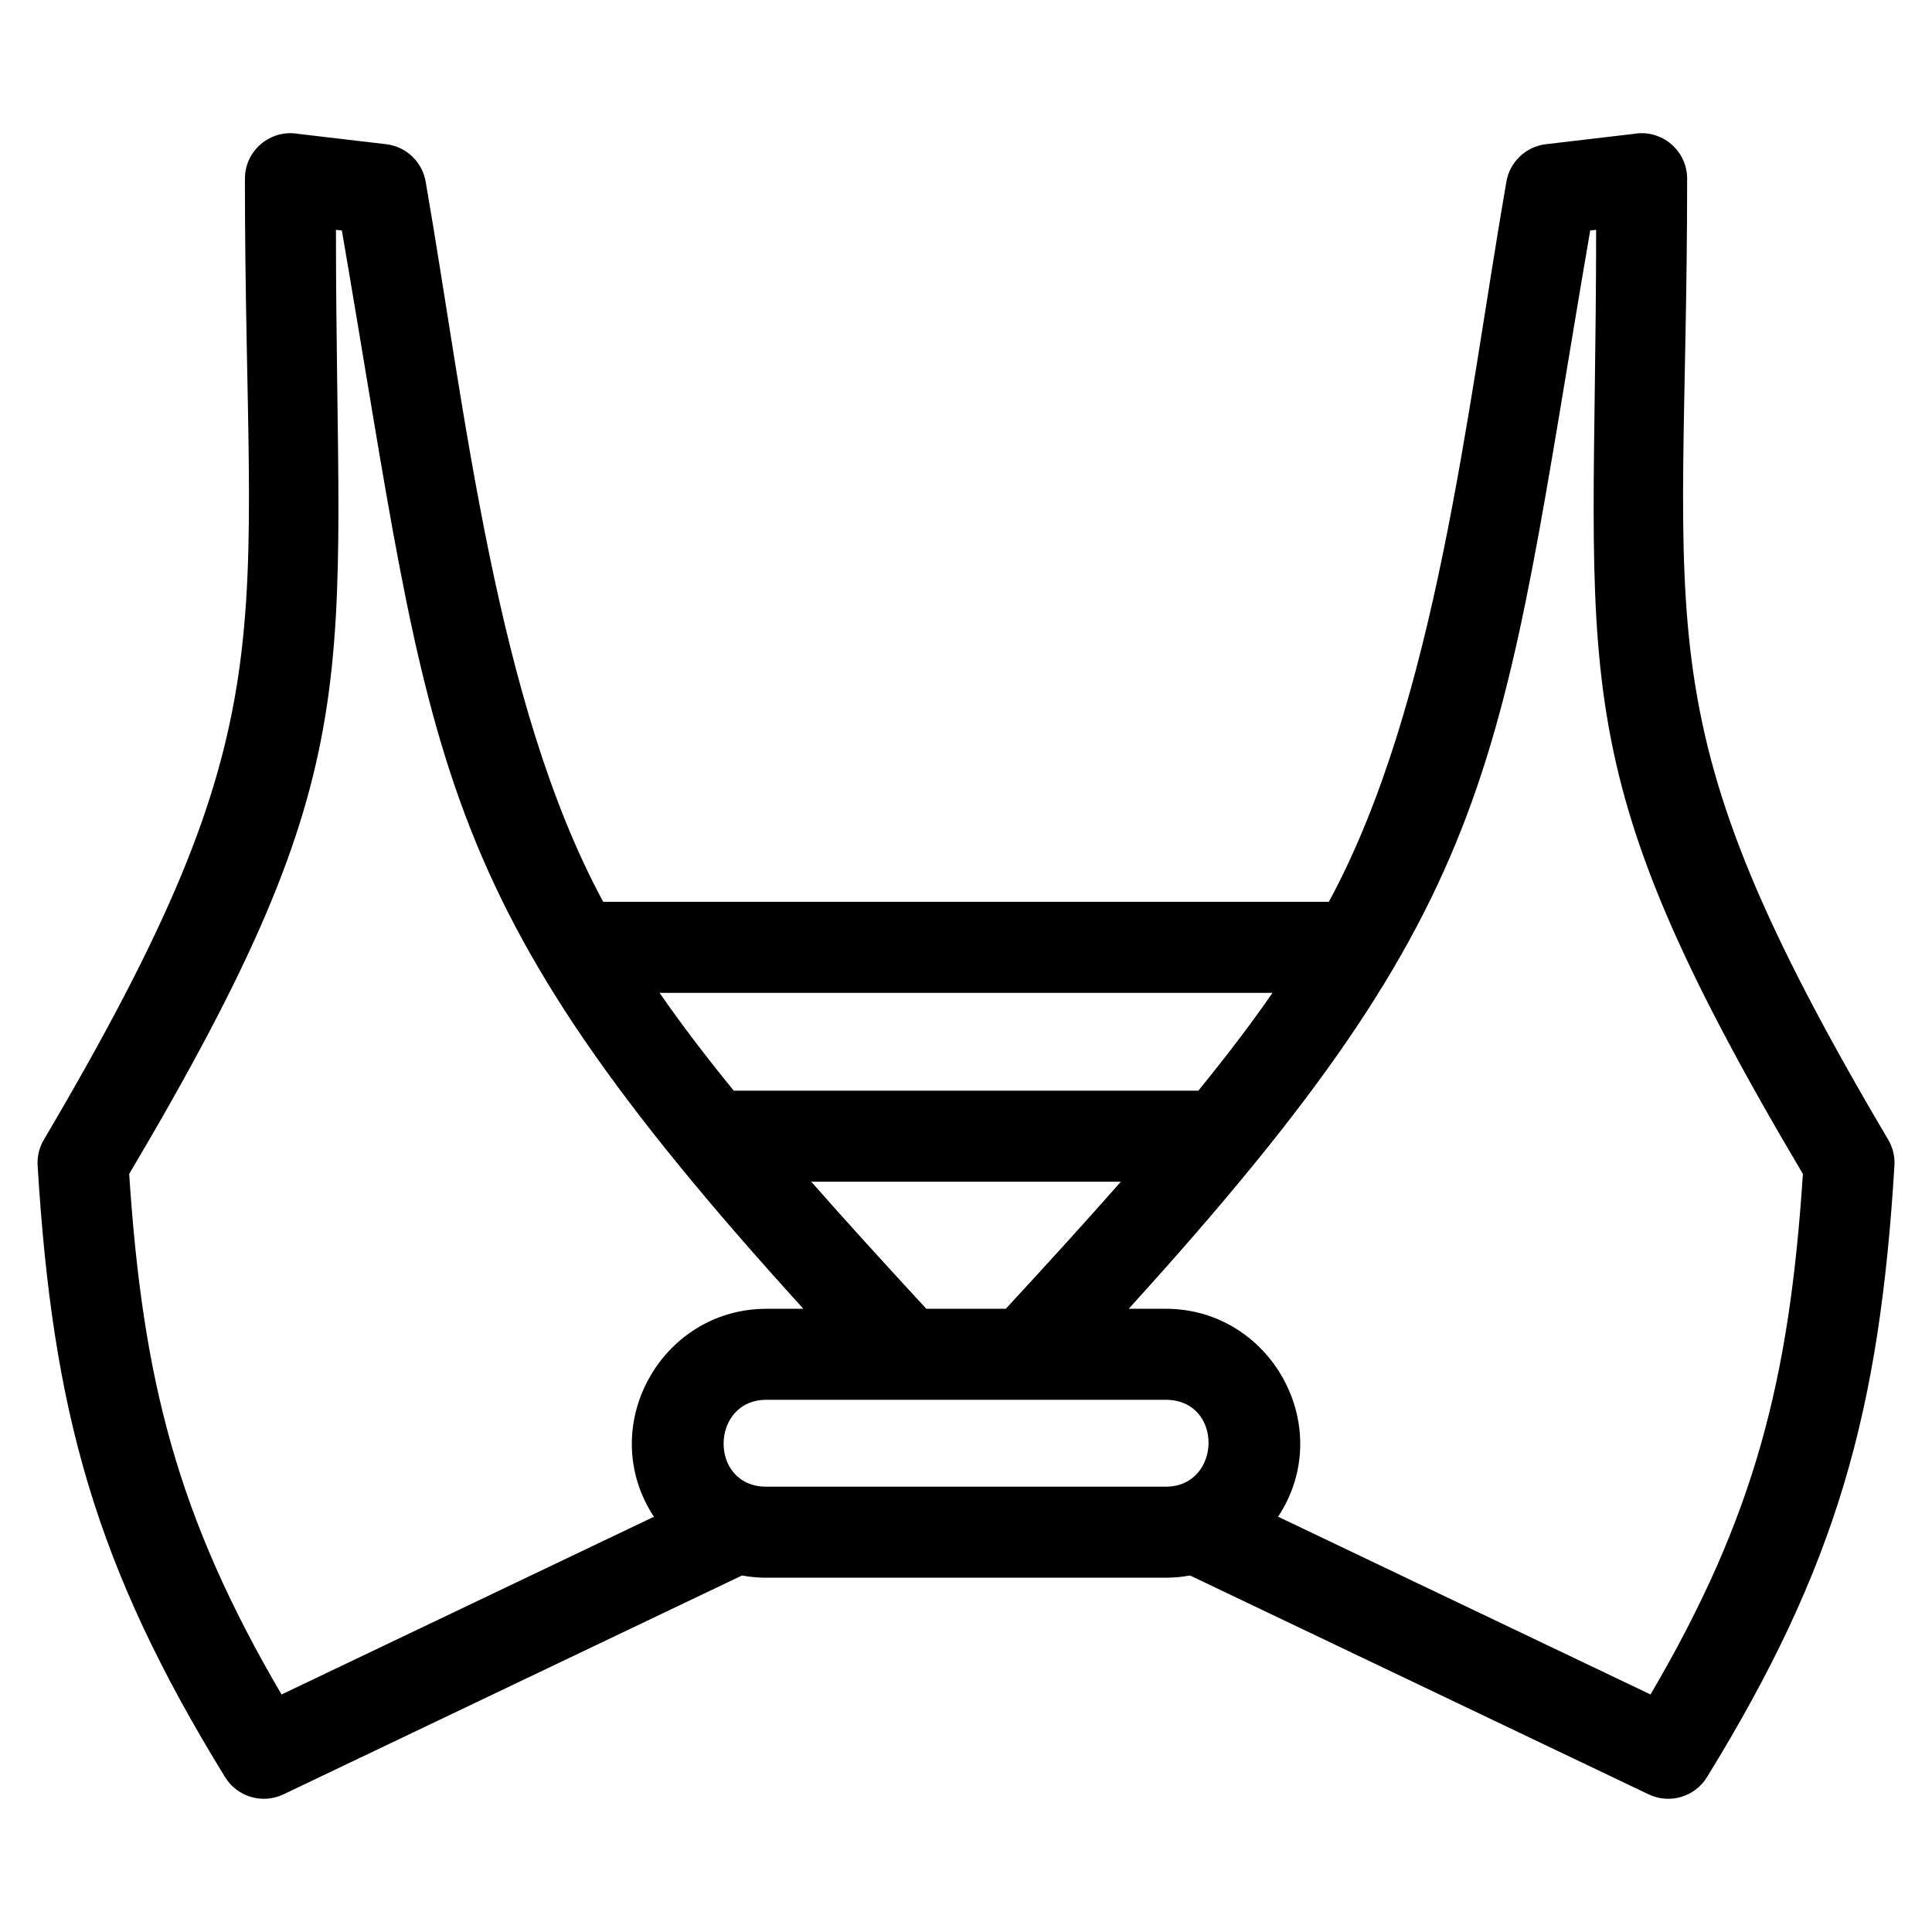
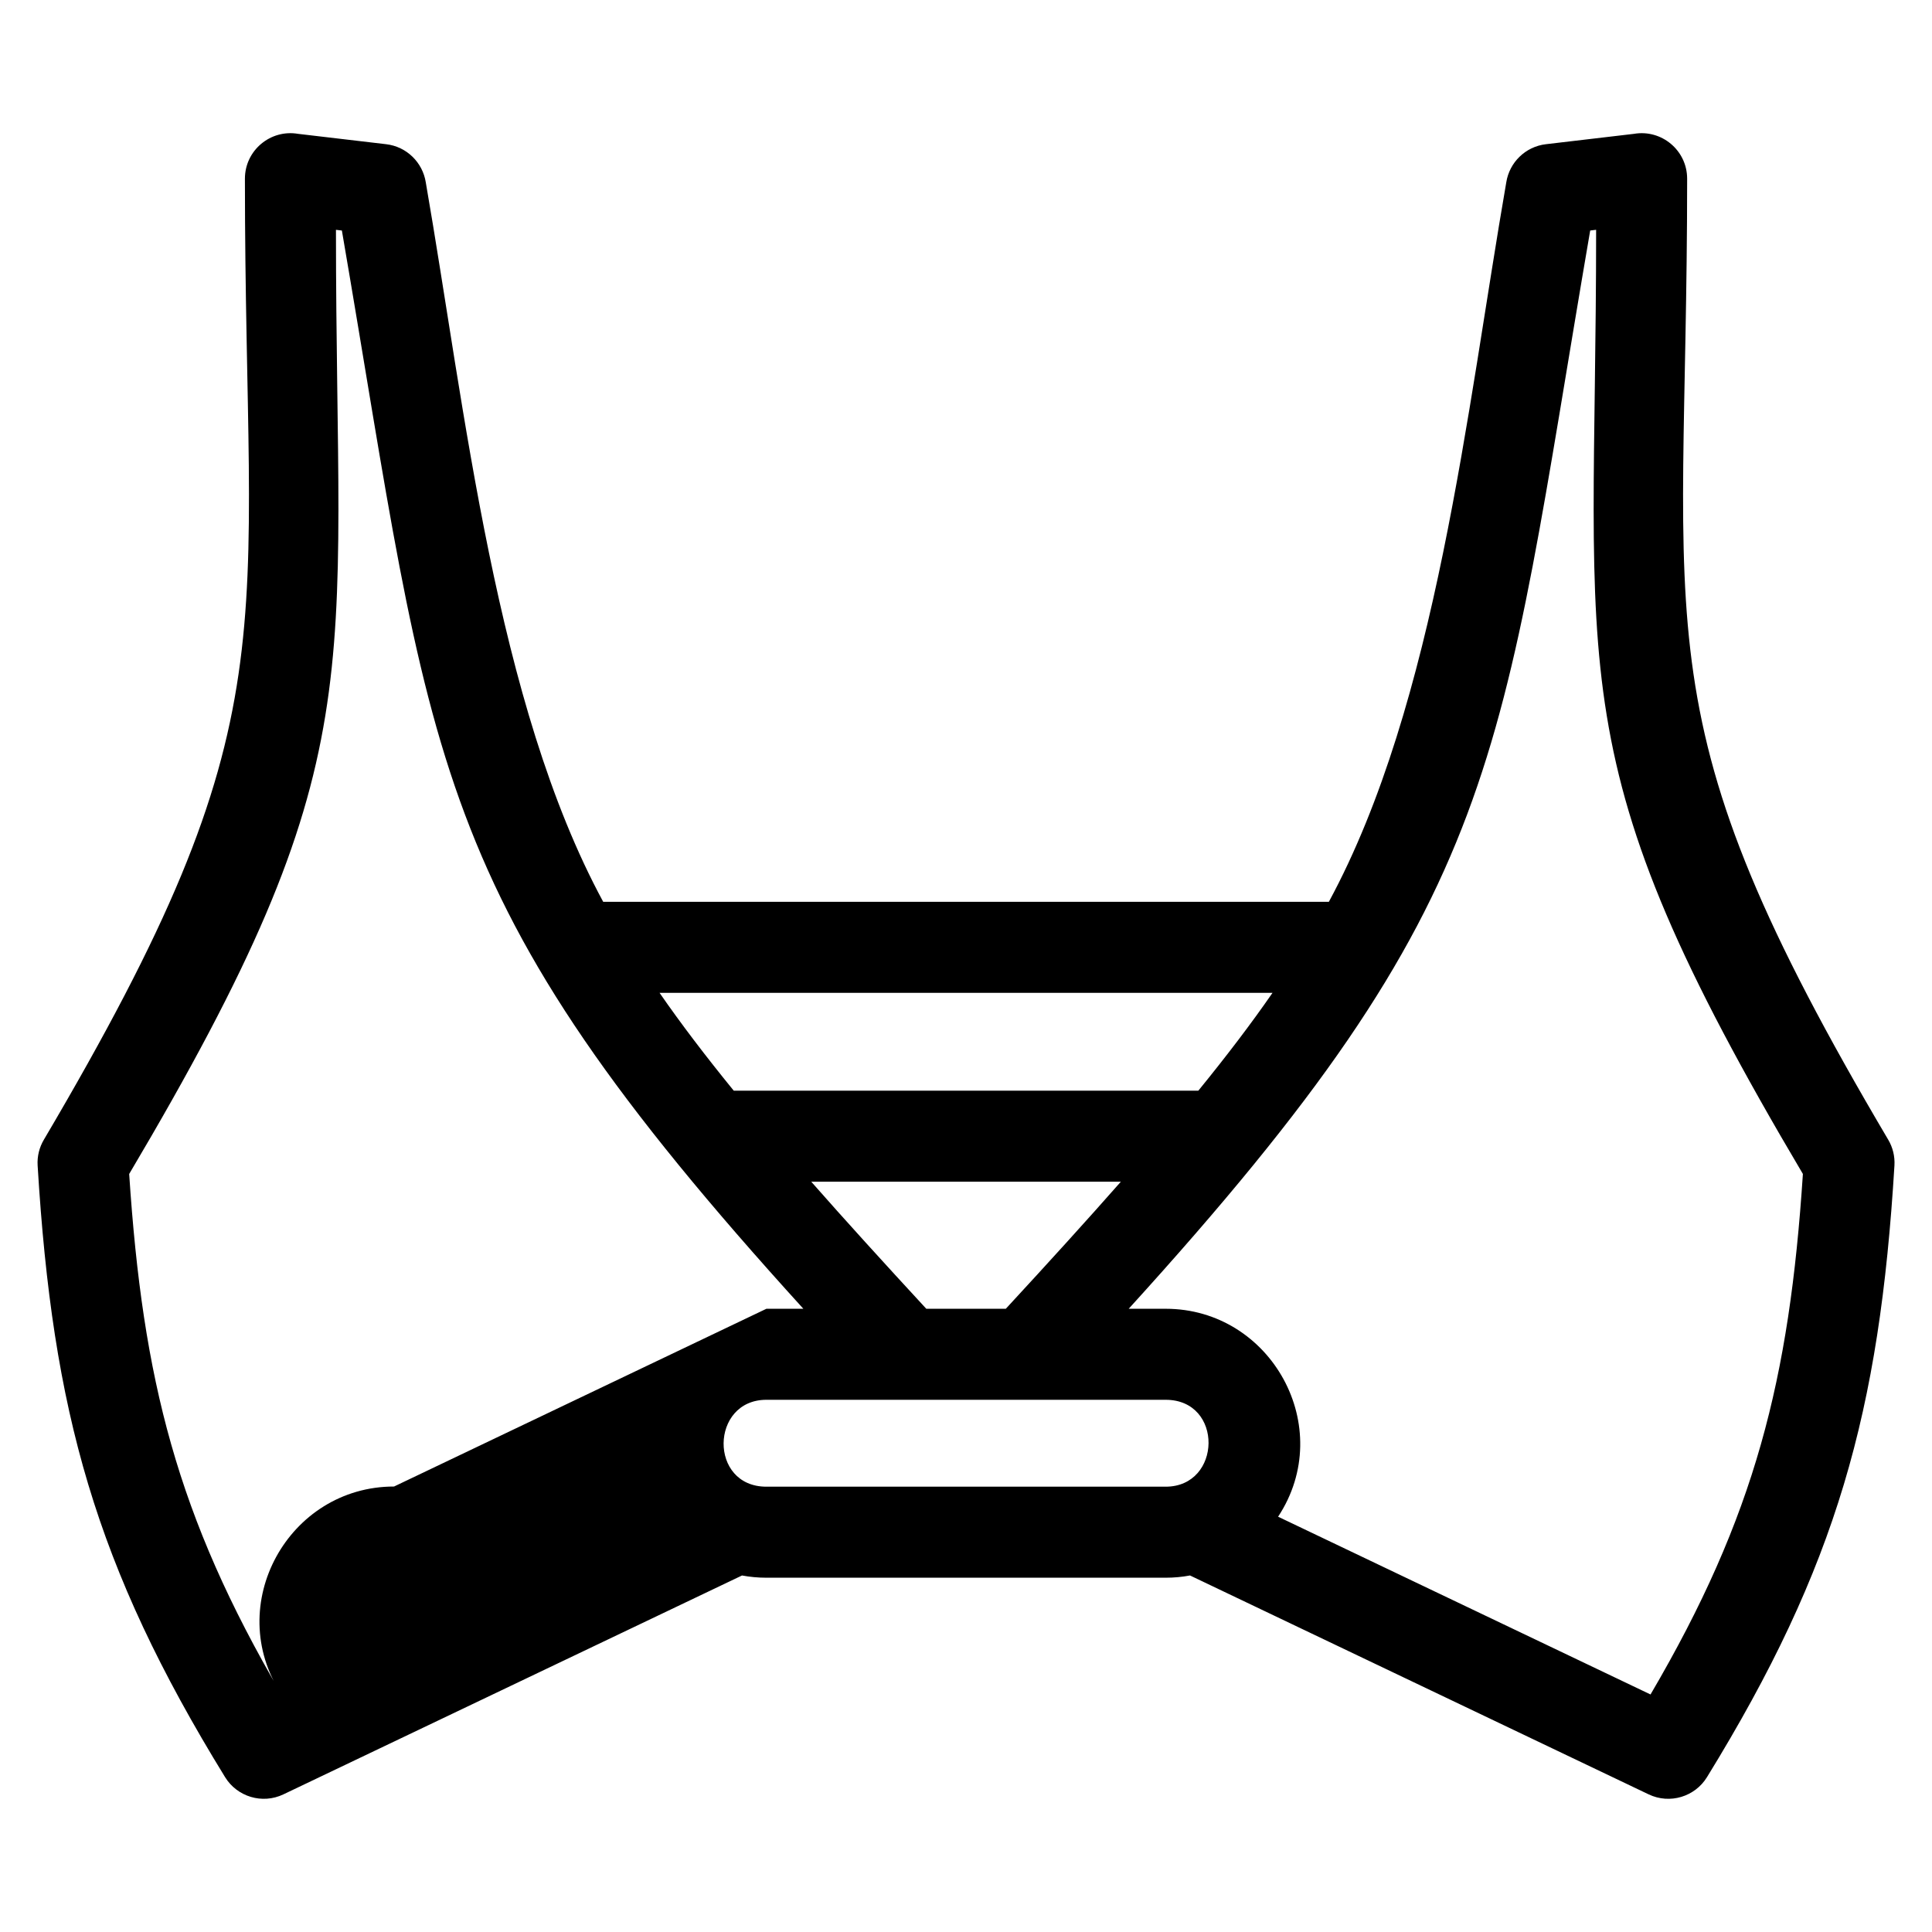
<svg xmlns="http://www.w3.org/2000/svg" fill="#000000" width="800px" height="800px" version="1.1" viewBox="144 144 512 512">
-   <path d="m452.91 514.96h-105.81c-14.906 0-15.328 23.027 0 23.027h105.81c14.91 0 15.398-23.027 0-23.027zm-149.05-131.97h192.3c28.508-52.664 36.578-130.59 47.02-190.68 0.82-5.219 5.035-9.469 10.539-10.098l23.266-2.738c7.344-1.273 14.125 4.375 14.125 11.883 0 123.14-13.27 142.05 53.289 254.68 1.18 1.992 1.797 4.352 1.648 6.832-3.949 65.211-15.258 106.16-49.676 162.09-3.184 5.188-9.836 7.246-15.453 4.57l-121.55-58.012c-2.094 0.395-4.254 0.594-6.457 0.594h-105.81c-2.207 0-4.367-0.203-6.461-0.59l-121.54 58.008c-5.617 2.68-12.27 0.617-15.453-4.57-34.41-55.922-45.723-96.887-49.676-162.09-0.148-2.481 0.469-4.836 1.652-6.832 66.539-112.82 53.281-131.37 53.281-254.68 0-7.508 6.785-13.156 14.125-11.883l23.266 2.738c5.504 0.629 9.719 4.879 10.539 10.098 10.441 60.094 18.512 138.02 47.02 190.68zm177.37 24.125h-162.44c5.707 8.242 12.199 16.77 19.66 25.926h123.12c7.461-9.156 13.953-17.684 19.66-25.926zm-40.195 50.051h-82.047c9.02 10.246 19.125 21.363 30.492 33.676h21.066c11.367-12.312 21.469-23.426 30.492-33.676zm41.676 88.777 98.695 47.109c27.719-47.258 36.805-83.48 40.379-137.94-65.539-110.6-54.797-129.86-54.797-250.21l-1.57 0.184c-24.438 142.27-21.777 175.18-122.3 285.75h9.801c27.961 0 45.391 31.418 29.793 55.102zm-135.61-55.102h9.801c-100.52-110.57-97.863-143.48-122.3-285.75l-1.57-0.184c0 120.35 10.742 139.61-54.797 250.21 3.578 54.461 12.668 90.68 40.375 137.94l98.68-47.098c-15.566-23.73 1.832-55.113 29.816-55.113z" />
+   <path d="m452.91 514.96h-105.81c-14.906 0-15.328 23.027 0 23.027h105.81c14.91 0 15.398-23.027 0-23.027zm-149.05-131.97h192.3c28.508-52.664 36.578-130.59 47.02-190.68 0.82-5.219 5.035-9.469 10.539-10.098l23.266-2.738c7.344-1.273 14.125 4.375 14.125 11.883 0 123.14-13.27 142.05 53.289 254.68 1.18 1.992 1.797 4.352 1.648 6.832-3.949 65.211-15.258 106.16-49.676 162.09-3.184 5.188-9.836 7.246-15.453 4.57l-121.55-58.012c-2.094 0.395-4.254 0.594-6.457 0.594h-105.81c-2.207 0-4.367-0.203-6.461-0.59l-121.54 58.008c-5.617 2.68-12.27 0.617-15.453-4.57-34.41-55.922-45.723-96.887-49.676-162.09-0.148-2.481 0.469-4.836 1.652-6.832 66.539-112.82 53.281-131.37 53.281-254.68 0-7.508 6.785-13.156 14.125-11.883l23.266 2.738c5.504 0.629 9.719 4.879 10.539 10.098 10.441 60.094 18.512 138.02 47.02 190.68zm177.37 24.125h-162.44c5.707 8.242 12.199 16.77 19.66 25.926h123.12c7.461-9.156 13.953-17.684 19.66-25.926zm-40.195 50.051h-82.047c9.02 10.246 19.125 21.363 30.492 33.676h21.066c11.367-12.312 21.469-23.426 30.492-33.676zm41.676 88.777 98.695 47.109c27.719-47.258 36.805-83.48 40.379-137.94-65.539-110.6-54.797-129.86-54.797-250.21l-1.57 0.184c-24.438 142.27-21.777 175.18-122.3 285.75h9.801c27.961 0 45.391 31.418 29.793 55.102zm-135.61-55.102h9.801c-100.52-110.57-97.863-143.48-122.3-285.75l-1.57-0.184c0 120.35 10.742 139.61-54.797 250.21 3.578 54.461 12.668 90.68 40.375 137.94c-15.566-23.73 1.832-55.113 29.816-55.113z" />
</svg>